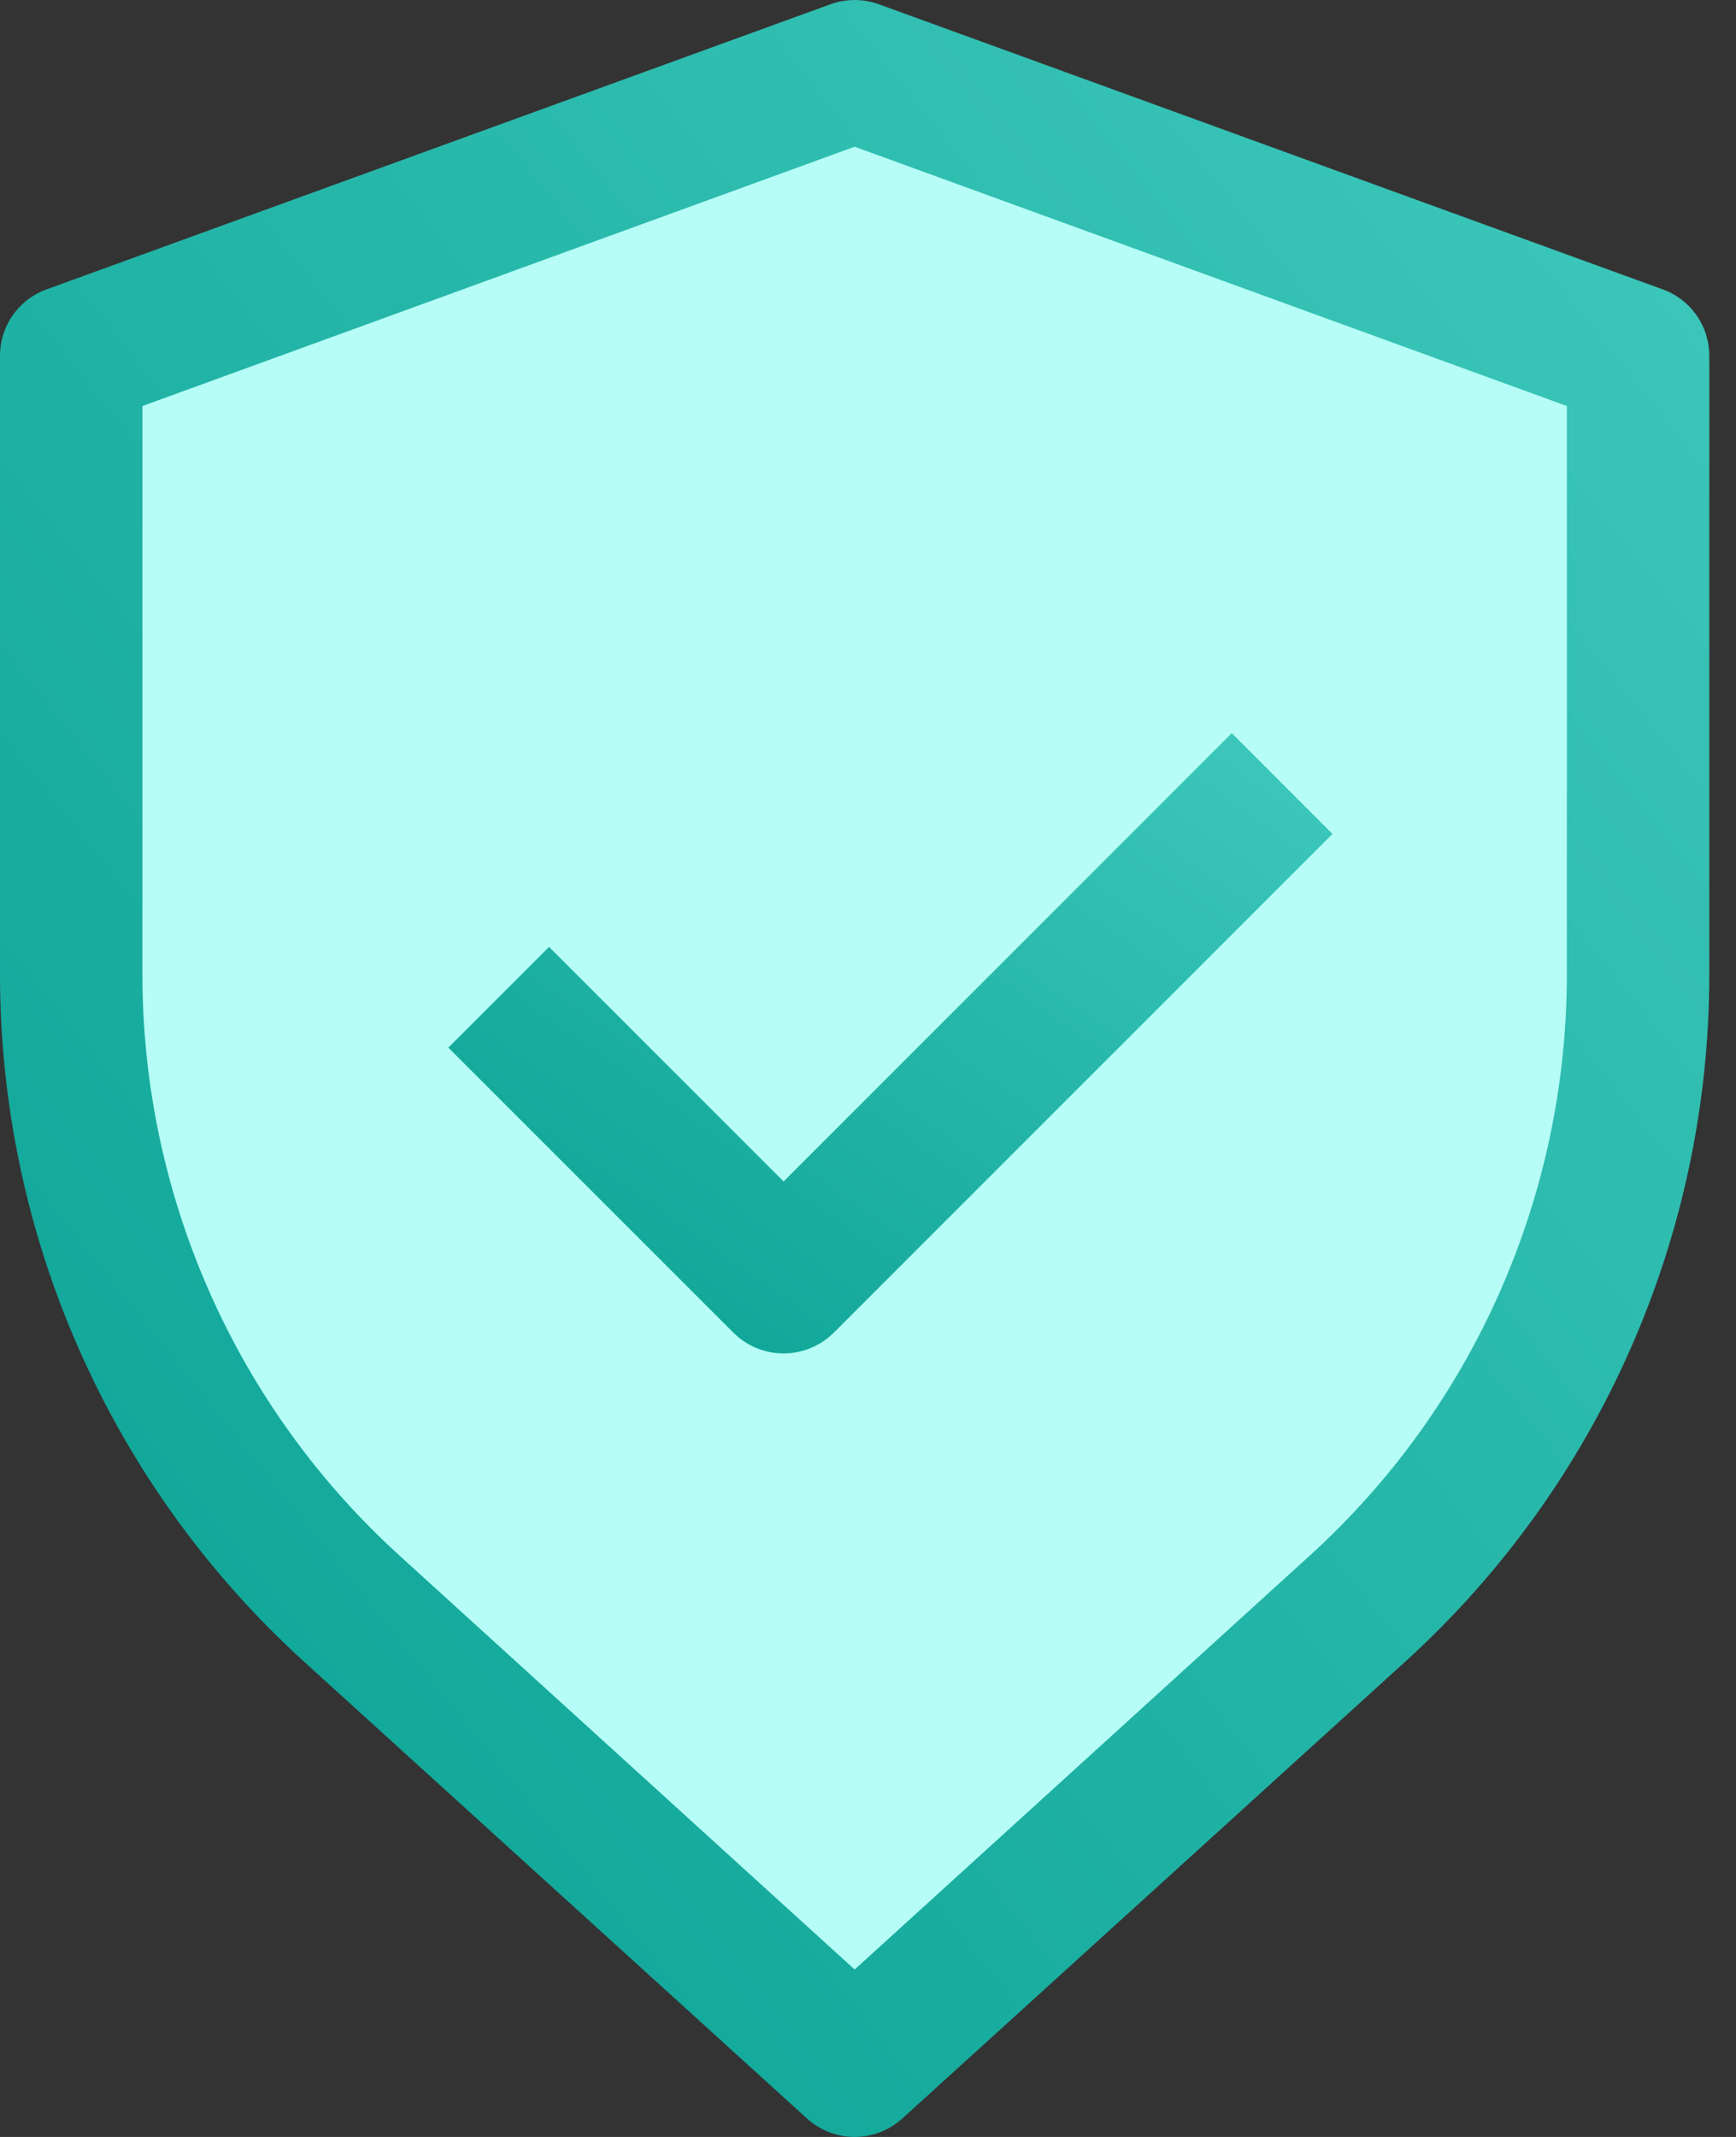
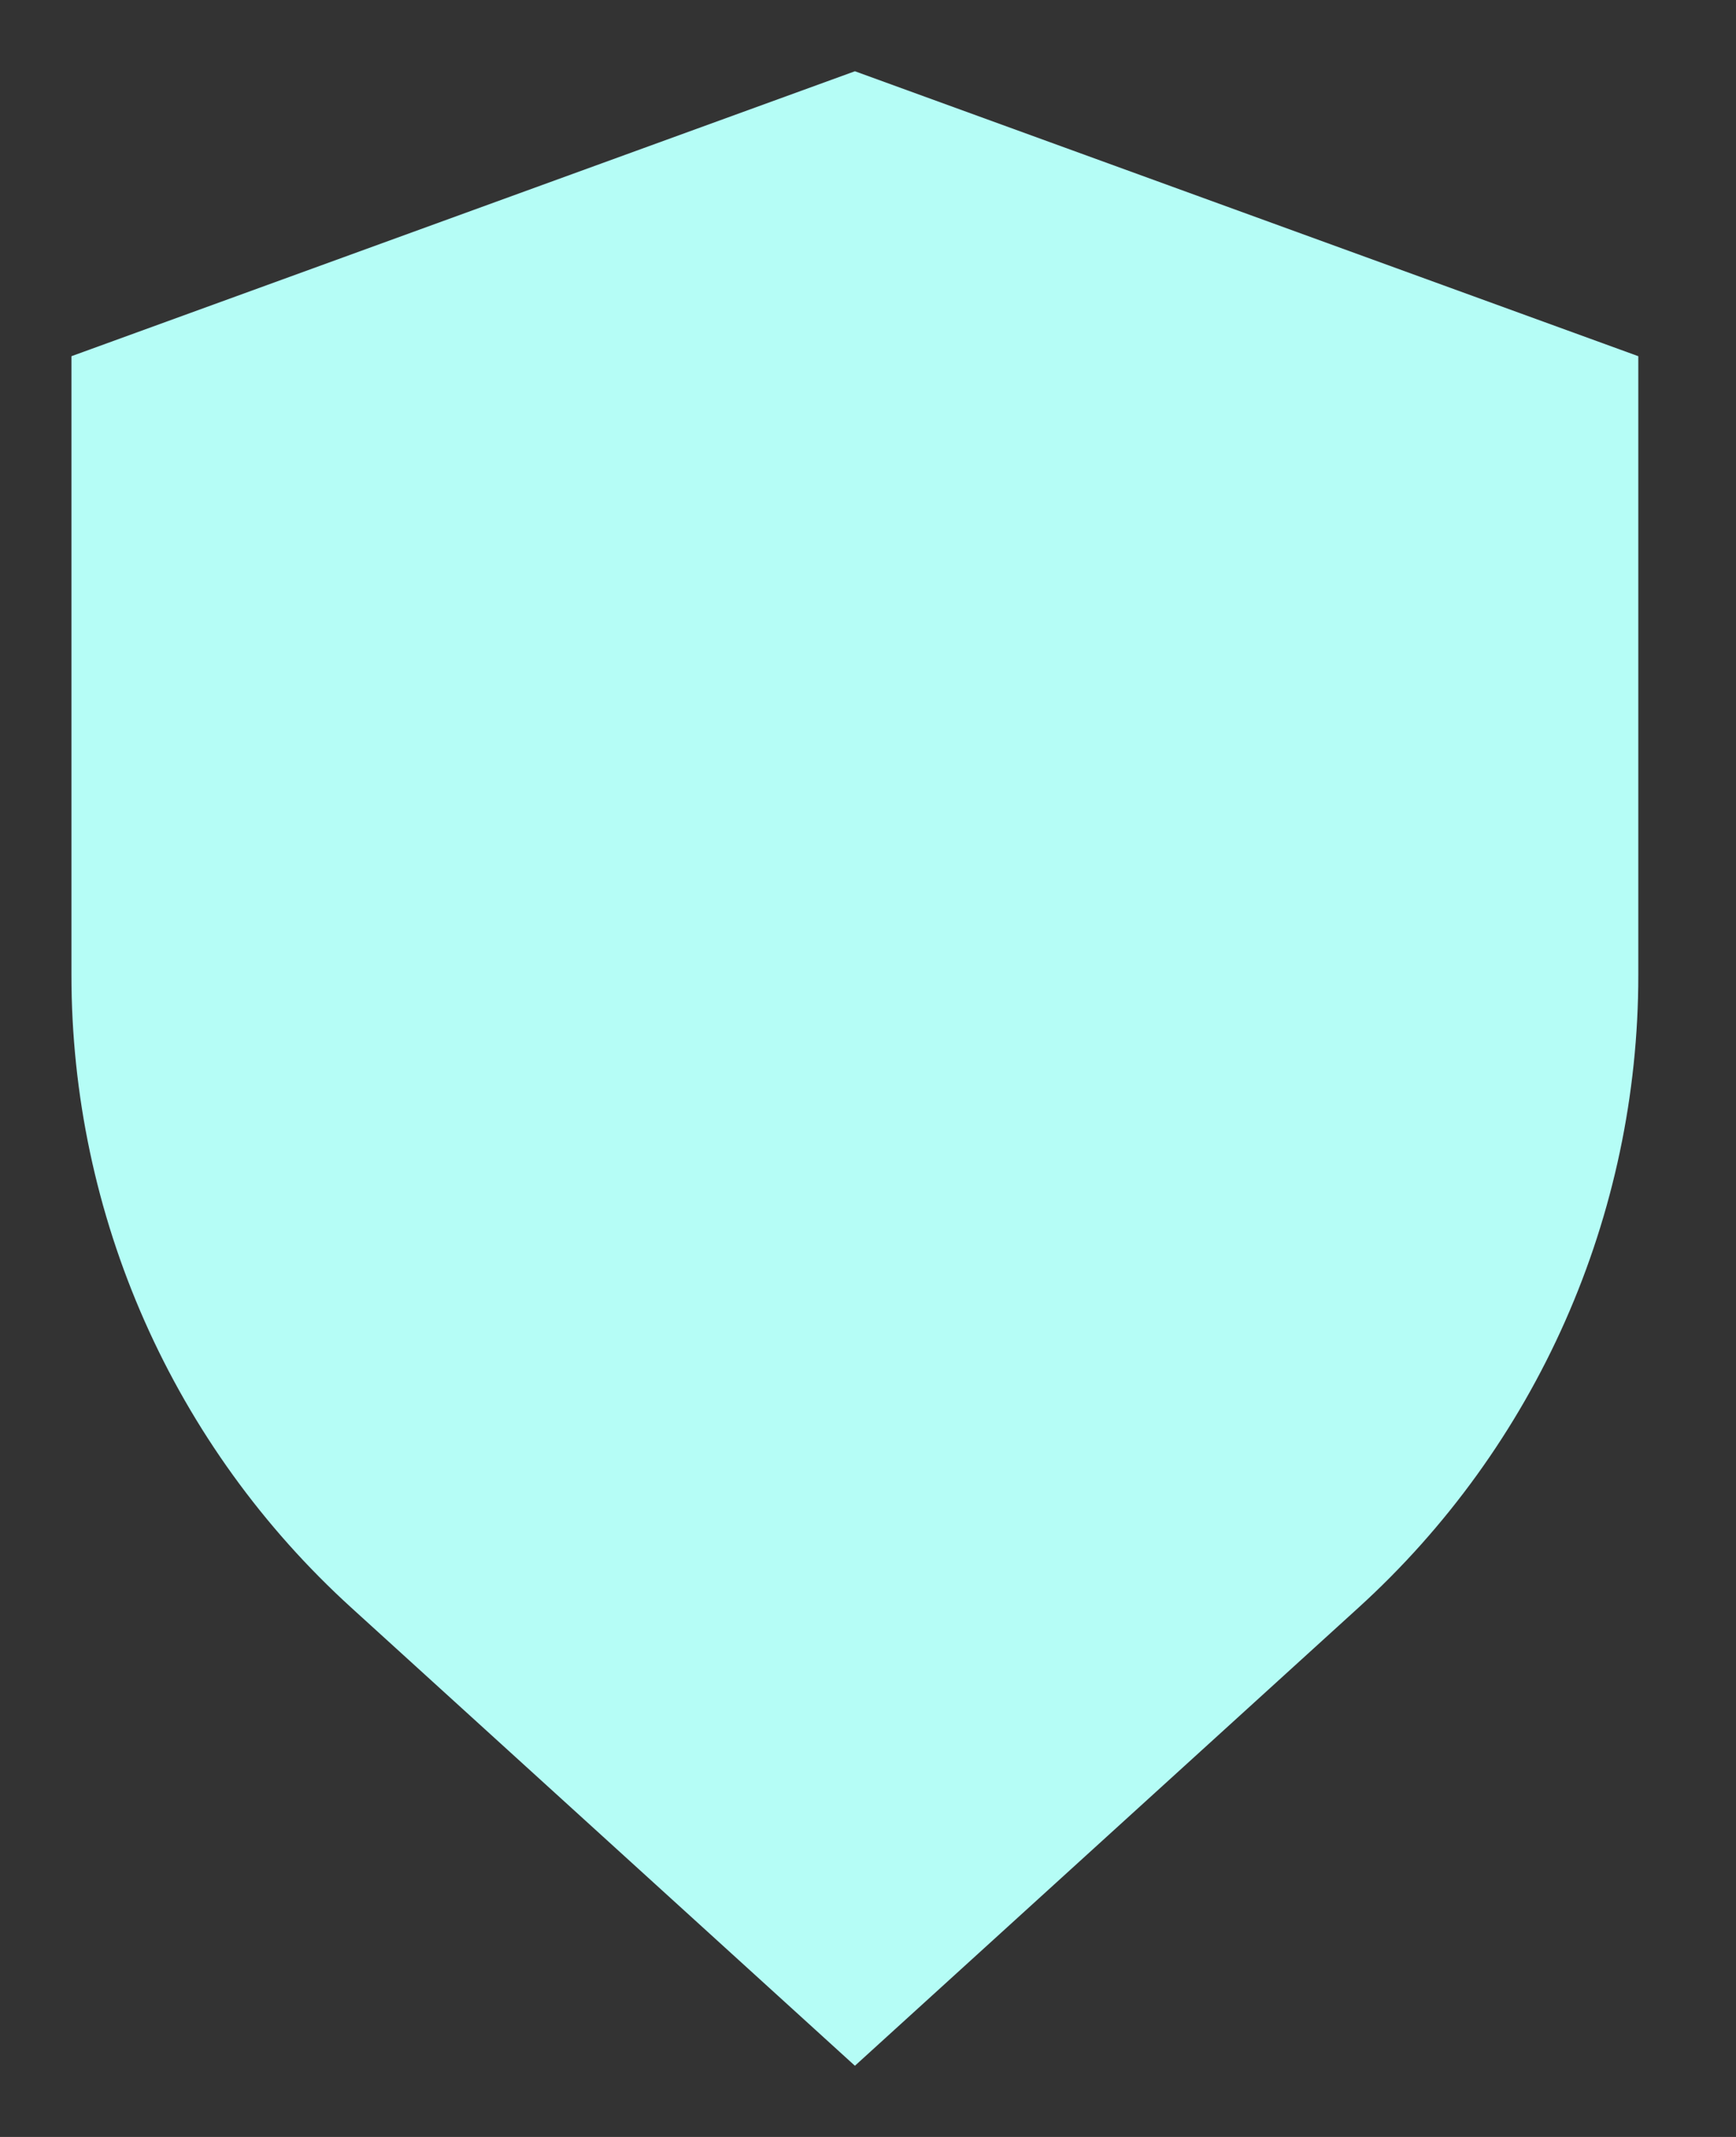
<svg xmlns="http://www.w3.org/2000/svg" width="26" height="32" viewBox="0 0 26 32" fill="none">
  <rect x="0" y="0" width="26" height="32" fill="#333333" stroke="none" />
  <path d="M24.537 5.334V14.603C24.537 16.387 24.164 18.151 23.442 19.782C22.72 21.413 21.665 22.875 20.345 24.075L12.804 30.934L5.262 24.075C3.942 22.875 2.887 21.413 2.165 19.782C1.443 18.151 1.07 16.387 1.07 14.603V5.334L12.804 1.067L24.537 5.334Z" fill="#B5FDF6" />
-   <path d="M24.896 4.331L13.163 0.064C12.928 -0.021 12.671 -0.021 12.437 0.064L0.704 4.331C0.497 4.404 0.318 4.54 0.192 4.72C0.066 4.899 -0.001 5.114 1.45514e-05 5.333V14.603C0.001 16.534 0.405 18.444 1.186 20.211C1.966 21.978 3.106 23.562 4.533 24.864L12.085 31.723C12.28 31.901 12.536 32 12.8 32C13.065 32 13.319 31.901 13.515 31.723L21.067 24.864C22.494 23.562 23.634 21.978 24.414 20.211C25.195 18.444 25.599 16.534 25.6 14.603V5.333C25.601 5.114 25.534 4.899 25.408 4.72C25.282 4.54 25.103 4.404 24.896 4.331ZM23.467 14.603C23.465 16.237 23.123 17.854 22.462 19.349C21.801 20.844 20.835 22.185 19.627 23.285L12.8 29.493L5.973 23.285C4.765 22.185 3.799 20.844 3.138 19.349C2.477 17.854 2.134 16.237 2.133 14.603V6.08L12.8 2.197L23.467 6.08V14.603Z" fill="url(#paint0_linear_314_52425)" />
-   <path d="M8.223 14.18L6.715 15.688L10.982 19.954C11.181 20.154 11.453 20.267 11.736 20.267C12.018 20.267 12.29 20.154 12.49 19.954L19.956 12.488L18.448 10.979L11.736 17.692L8.223 14.18Z" fill="url(#paint1_linear_314_52425)" />
  <defs>
    <linearGradient id="paint0_linear_314_52425" x1="1.706e-06" y1="32" x2="31.22" y2="7.024" gradientUnits="userSpaceOnUse">
      <stop stop-color="#07A092" />
      <stop offset="1" stop-color="#3FC9BC" />
    </linearGradient>
    <linearGradient id="paint1_linear_314_52425" x1="6.715" y1="20.267" x2="15.447" y2="7.817" gradientUnits="userSpaceOnUse">
      <stop stop-color="#07A092" />
      <stop offset="1" stop-color="#3FC9BC" />
    </linearGradient>
  </defs>
</svg>